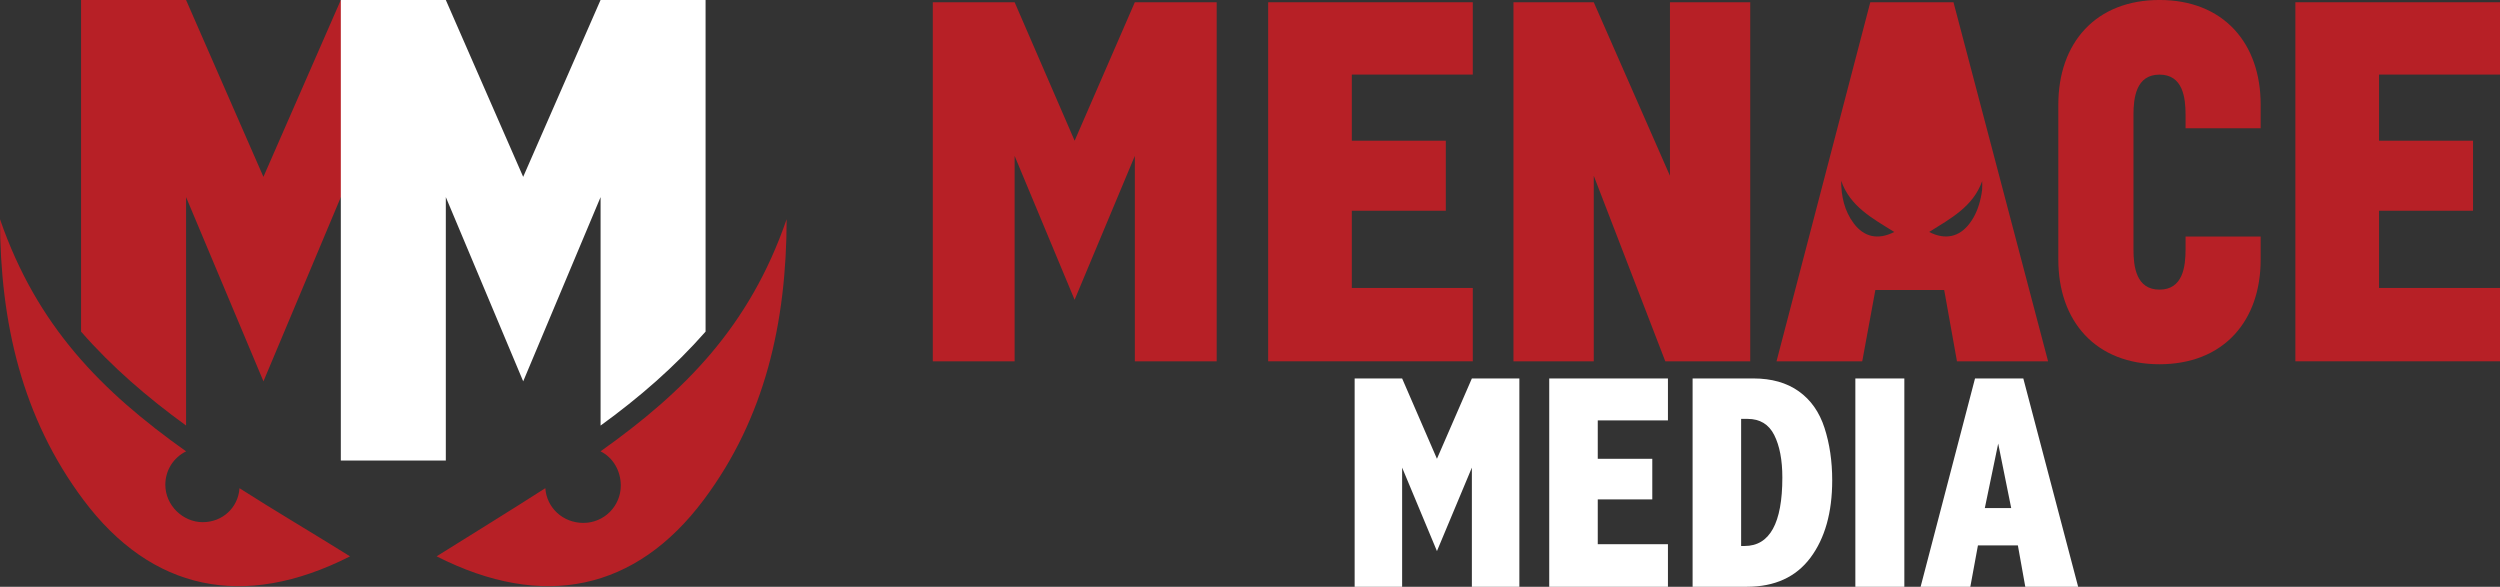
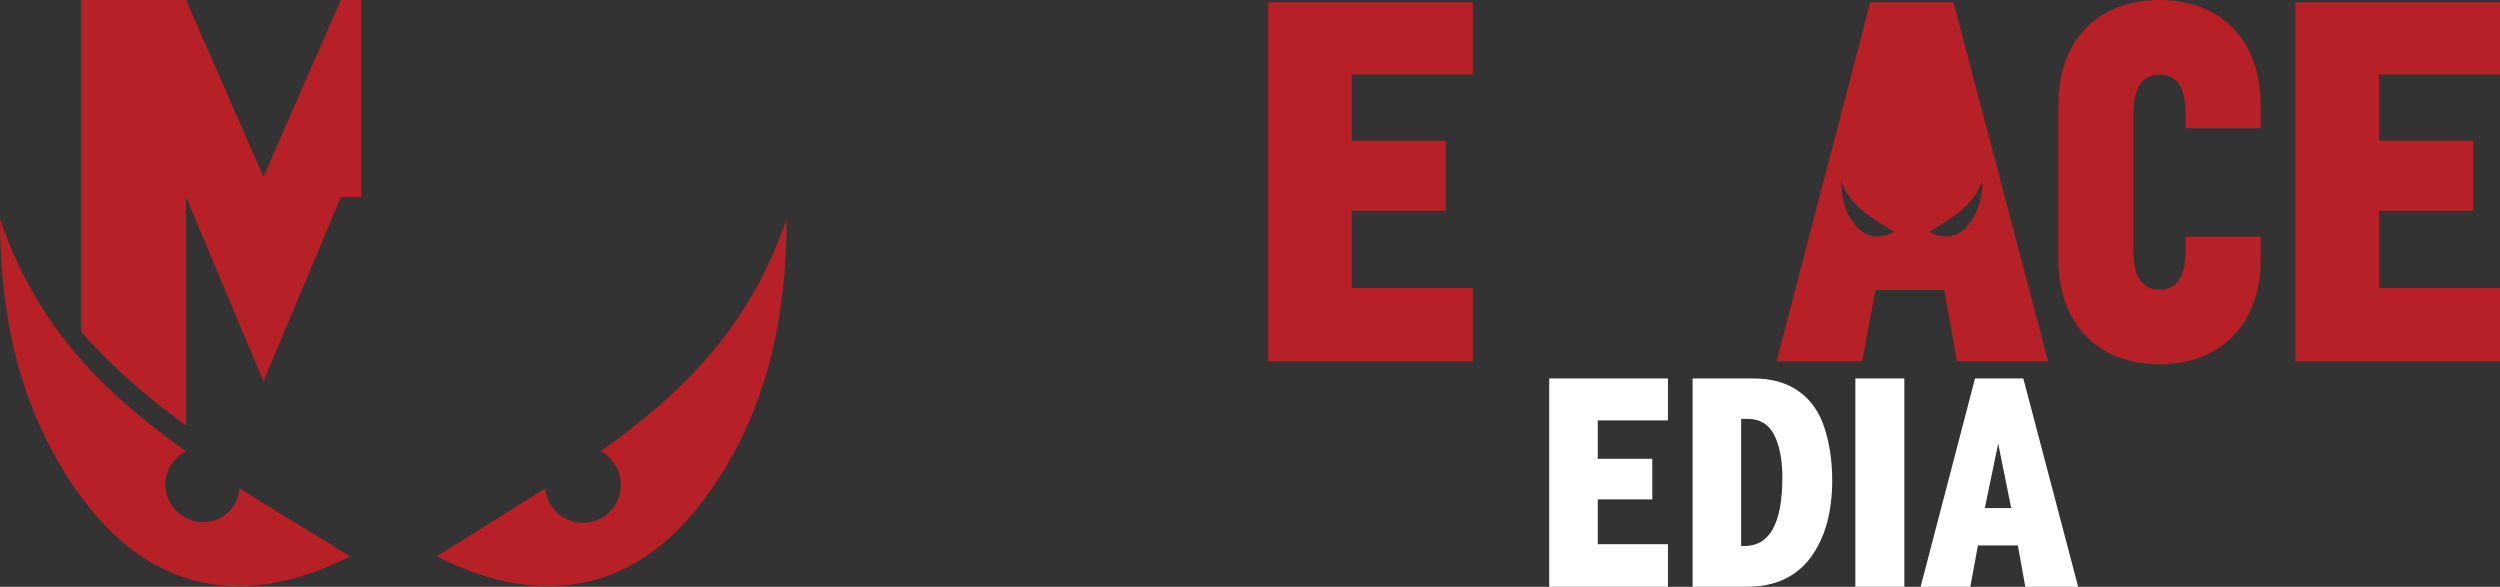
<svg xmlns="http://www.w3.org/2000/svg" id="Layer_2" data-name="Layer 2" viewBox="0 0 1097.19 257.52">
  <rect x="0" y="0" width="1097.19" height="257.52" fill="#333333" stroke="none" />
  <defs>
    <style>
      .cls-1 {
        fill: #b72026;
      }

      .cls-1, .cls-2 {
        stroke-width: 0px;
      }

      .cls-2 {
        fill: #fff;
      }
    </style>
  </defs>
  <g id="Layer_1-2" data-name="Layer 1">
    <g>
      <path class="cls-2" d="M679.92,166.09h52.1v18.42h-30.8v16.84h23.93v17.83h-23.93v19.66h30.8v18.68h-52.1v-91.43Z" />
-       <path class="cls-2" d="M615.36,257.52h-20.84v-91.43h20.84l15.28,35.26,15.33-35.26h20.84v91.43h-20.84v-52.3s-15.33,36.64-15.33,36.64l-15.28-36.64v52.3Z" />
      <path class="cls-2" d="M742.84,166.09h26.67c8,0,14.64,1.88,19.92,5.64,5.29,3.76,9.05,9.11,11.3,16.06,2.25,6.95,3.38,14.61,3.38,23,0,14.11-3.18,25.43-9.53,33.95-6.36,8.52-15.68,12.78-27.95,12.78h-23.79v-91.43ZM764.14,183.85v55.77h1.51c11.05,0,16.58-10.01,16.58-30.02,0-7.73-1.19-13.96-3.57-18.68-2.38-4.72-6.28-7.08-11.7-7.08h-2.82Z" />
      <path class="cls-2" d="M814.27,166.09h21.5v91.43h-21.5v-91.43Z" />
      <path class="cls-2" d="M866.79,166.09h21.19l24.07,91.43h-23.2l-3.25-18.15h-17.53l-3.34,18.15h-21.82l23.88-91.43ZM876.96,194.67l-5.87,28.31h11.58l-5.71-28.31Z" />
      <path class="cls-1" d="M992.15,56.29v-10.35c0-13.46-4.01-24.88-11.59-33.03-7.86-8.45-19.21-12.92-32.81-12.92s-24.95,4.47-32.81,12.92c-7.58,8.15-11.59,19.57-11.59,33.03v67.97c0,13.46,4.01,24.88,11.59,33.03,7.86,8.45,19.21,12.92,32.81,12.92s24.95-4.47,32.81-12.92c7.58-8.15,11.59-19.57,11.59-33.03v-10.11h-32.96v5.7c0,7.56-1.19,17.61-11.43,17.61s-11.43-10.05-11.43-17.61v-59.14c0-7.56,1.19-17.61,11.43-17.61s11.43,10.05,11.43,17.61v5.93h32.96Z" />
      <path class="cls-1" d="M556.57.99h89.8v31.74h-53.09v29.03h41.25v30.73h-41.25v33.89h53.09v32.19h-89.8V.99Z" />
-       <path class="cls-1" d="M699.46,158.57h-35.24V.99h35.24l33.44,76.15V.99s35.24,0,35.24,0v157.58h-37.28l-31.4-81.43v81.43Z" />
      <path class="cls-1" d="M857.34.99h-36.52l-41.15,157.58h37.62l5.76-31.29h30.21l5.6,31.29h39.99L857.34.99ZM813.57,98.04c-4.1-5.48-5.52-11.83-5.53-18.73,3.92,11.36,13.78,16.54,23.31,22.5-7.12,3.61-13.25,2.28-17.78-3.77ZM869.26,86.97c-.85,4.02-2.35,7.78-4.84,11.08-4.55,6.01-10.71,7.37-17.76,3.76,9.45-5.93,19.25-11.09,23.27-22.32,0,1.25.09,2.52-.02,3.76-.11,1.25-.38,2.49-.64,3.73Z" />
-       <path class="cls-1" d="M445.3,158.57h-35.92V.99h35.92l26.33,60.77L498.05.99h35.92v157.58h-35.92v-90.15s-26.43,63.15-26.43,63.15l-26.33-63.15v90.15Z" />
      <path class="cls-1" d="M1007.39.99h89.8v31.74h-53.09v29.03h41.25v30.73h-41.25v33.89h53.09v32.19h-89.8V.99Z" />
      <g>
        <path class="cls-1" d="M81.66,186.77v-100.26s33.96,80.85,33.96,80.85l33.96-80.85h8.89S158.47,0,158.47,0h-8.9l-33.96,77.62L81.66,0h-46.09v145.53c13.52,15.52,29.23,28.98,46.09,41.23Z" />
-         <path class="cls-2" d="M195.66,86.51l33.96,80.85,33.96-80.85v100.26c16.86-12.2,32.54-25.81,46.08-41.23V0h-46.09l-33.96,77.62L195.66,0h-46.08v202.13h46.08v-115.62Z" />
        <path class="cls-1" d="M105.11,214.26c-.58,8.54-7.46,14.91-16.14,14.91s-16.41-7.35-16.41-16.41c0-6.47,3.67-11.99,9.11-14.67C44.7,171.83,16.23,143.27,0,96.21c.07,45.34,9.68,87.2,36.63,123.2,29.78,39.78,70.18,48.5,116.99,24.76-14.94-9.36-33.88-20.52-48.51-29.91Z" />
        <path class="cls-1" d="M263.58,198.09c5.44,2.67,8.87,8.53,8.87,14.99,0,9.07-7.35,16.41-16.41,16.41s-16.13-6.7-16.71-15.24c-14.63,9.39-32.77,20.56-47.71,29.91,46.81,23.74,87.42,15.02,117.2-24.76,26.95-36,36.35-77.85,36.42-123.2-16.23,47.06-44.7,75.62-81.66,101.87Z" />
      </g>
    </g>
  </g>
</svg>